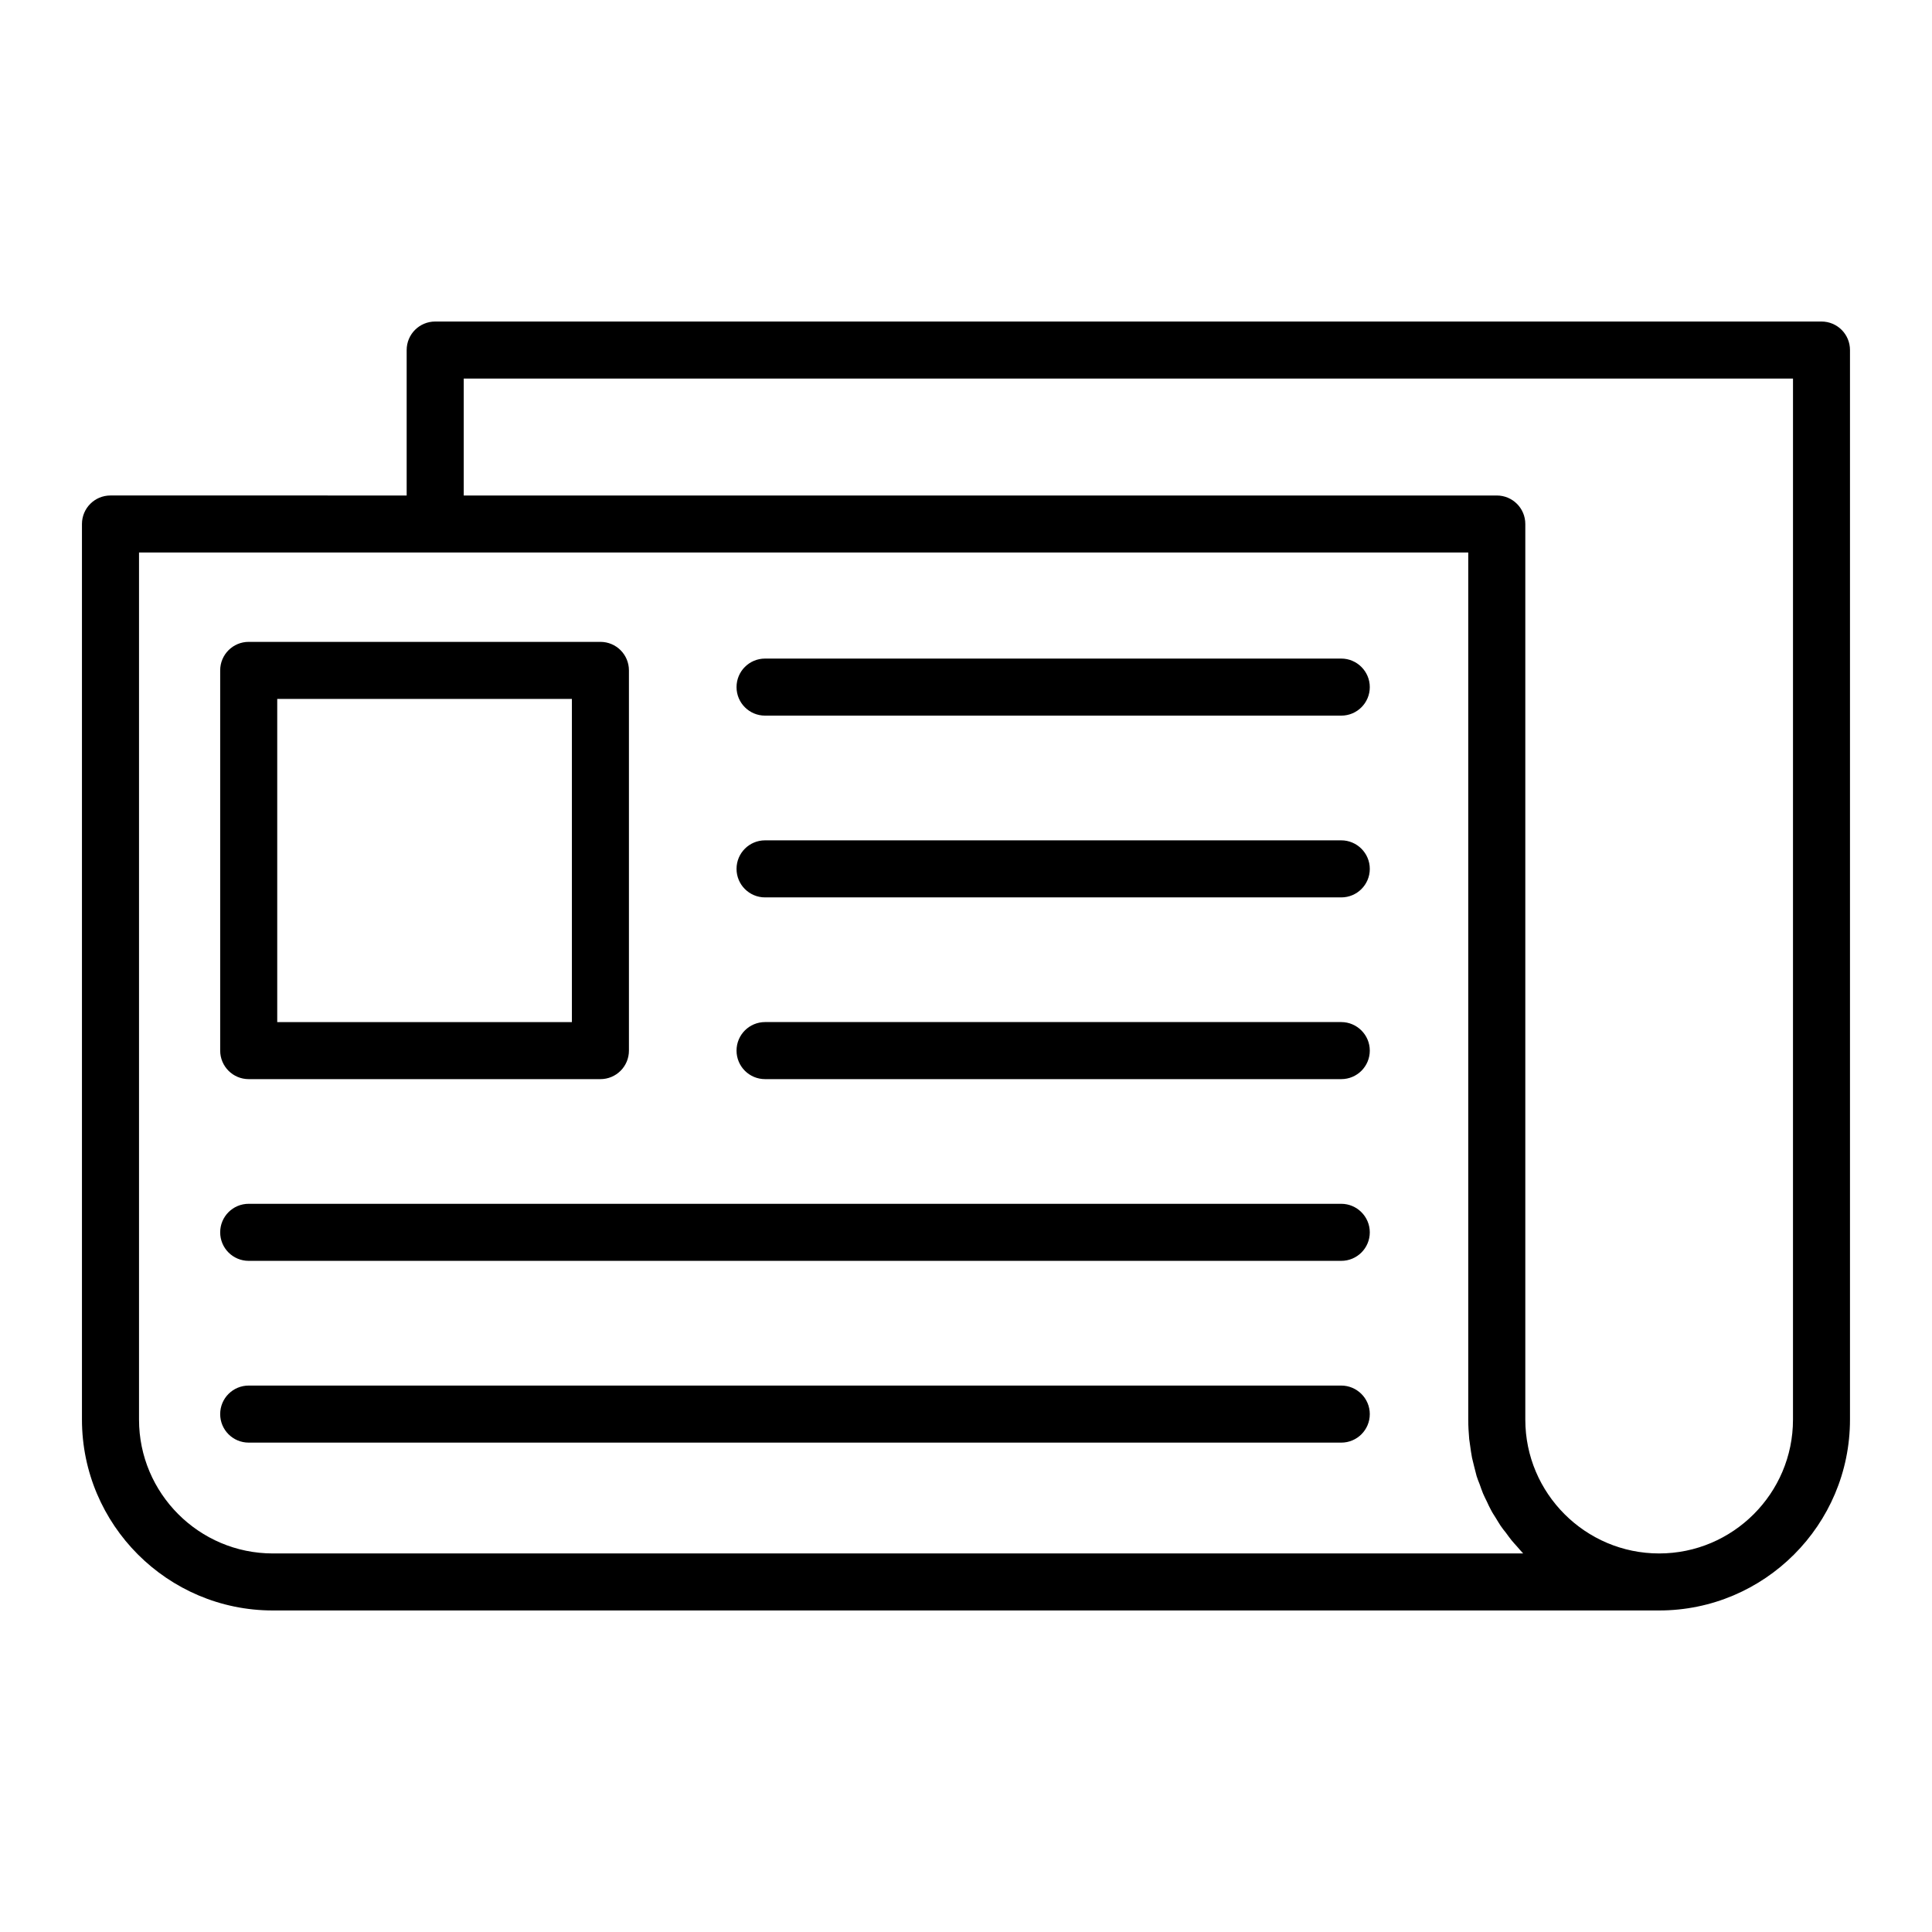
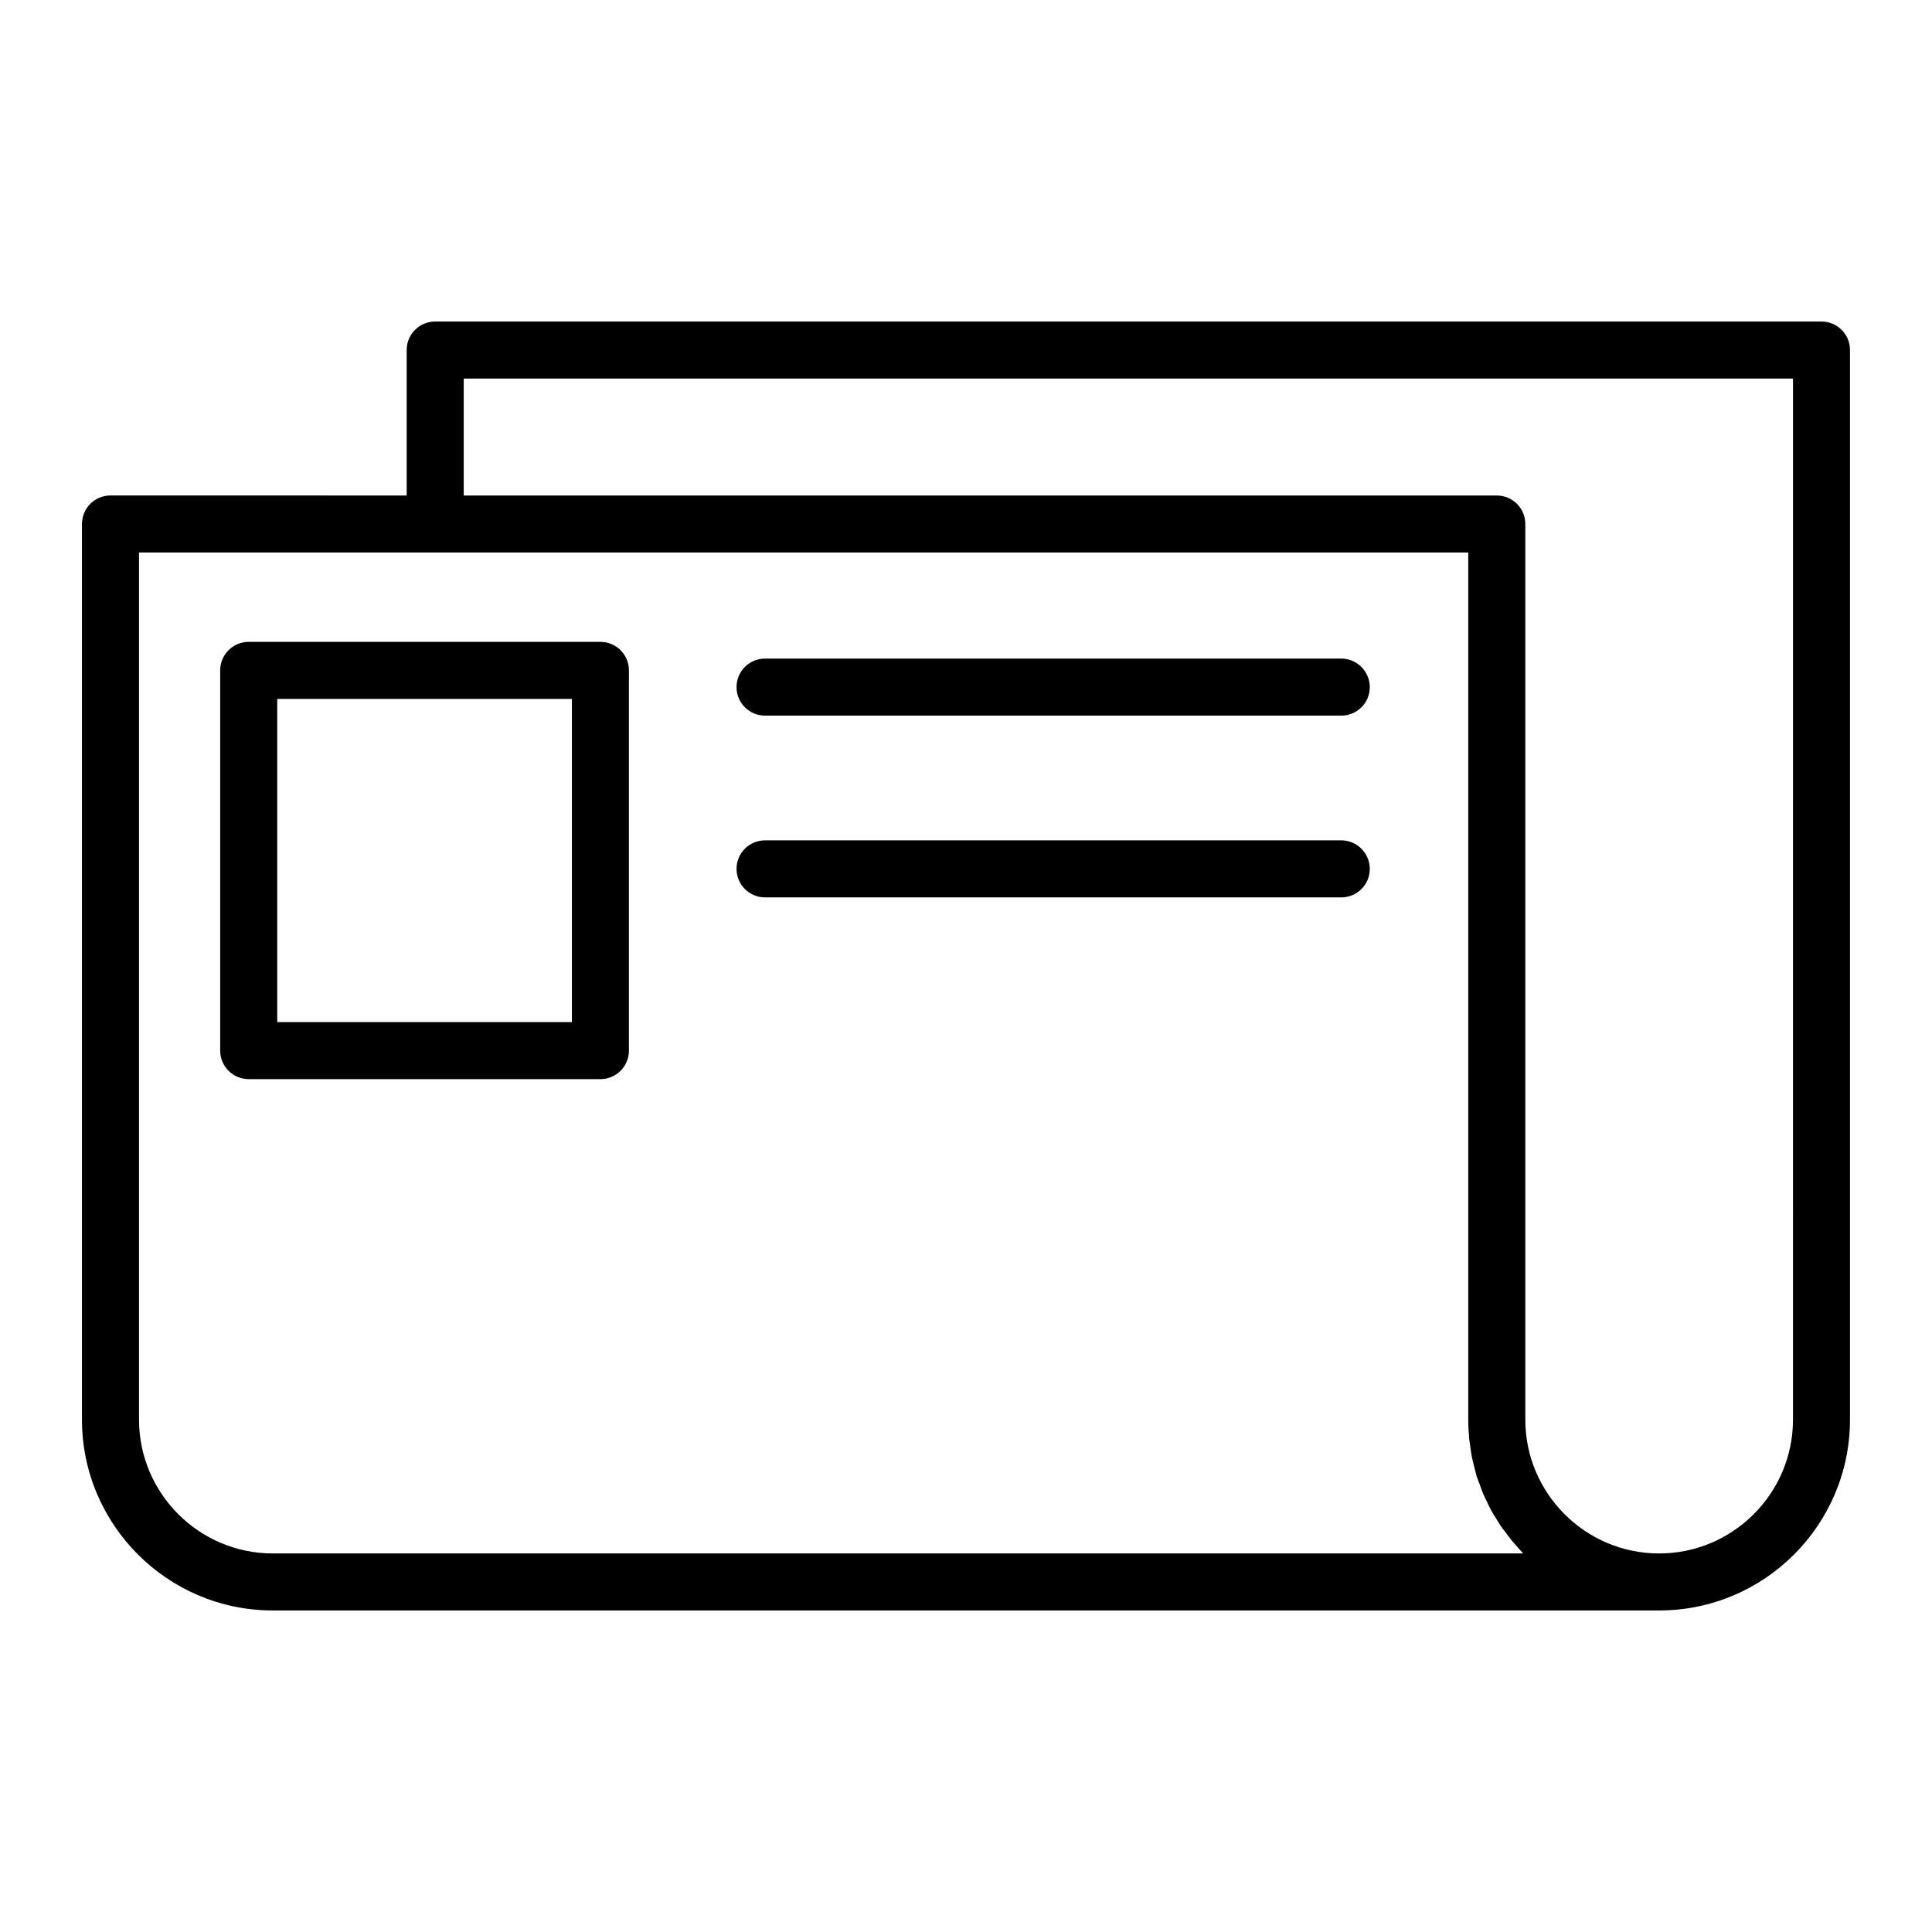
<svg xmlns="http://www.w3.org/2000/svg" fill="#000000" width="800px" height="800px" version="1.1" viewBox="144 144 512 512">
  <g>
    <path d="m626.71 229.21h-367.38c-4.18 0-7.559 3.375-7.559 7.559v38.543l-78.492-0.004c-4.18 0-7.559 3.375-7.559 7.559v237.34c0 27.859 22.672 50.582 50.582 50.582h367.38c27.91 0 50.582-22.672 50.582-50.582v-283.44c0-4.184-3.375-7.559-7.559-7.559zm-410.4 326.47c-19.547 0-35.469-15.922-35.469-35.469v-229.79h352.26v229.79c0 1.715 0.102 3.426 0.25 5.141 0.051 0.605 0.203 1.16 0.25 1.762 0.152 1.109 0.301 2.168 0.504 3.223 0.152 0.707 0.352 1.359 0.504 2.066 0.25 0.906 0.453 1.863 0.707 2.769 0.25 0.754 0.504 1.461 0.805 2.168 0.301 0.805 0.555 1.664 0.906 2.469 0.301 0.707 0.656 1.41 1.008 2.117 0.352 0.754 0.707 1.562 1.109 2.266 0.352 0.707 0.805 1.359 1.211 2.016 0.453 0.707 0.855 1.461 1.309 2.117 0.453 0.656 0.906 1.258 1.41 1.863 0.504 0.656 0.957 1.359 1.512 2.016 0.504 0.605 1.008 1.16 1.512 1.715 0.504 0.555 1.008 1.211 1.562 1.762zm402.85-35.469c0 19.547-15.922 35.469-35.469 35.469s-35.469-15.922-35.469-35.469v-237.34c0-4.18-3.375-7.559-7.559-7.559h-273.77v-30.984h352.27z" />
    <path d="m209.91 429.98h93.203c4.18 0 7.559-3.375 7.559-7.559v-100.76c0-4.18-3.375-7.559-7.559-7.559h-93.203c-4.18 0-7.559 3.375-7.559 7.559v100.76c0.004 4.184 3.379 7.559 7.559 7.559zm7.559-100.76h78.09v85.648h-78.09z" />
-     <path d="m499.45 511.19h-289.54c-4.18 0-7.559 3.375-7.559 7.559 0 4.18 3.375 7.559 7.559 7.559h289.54c4.18 0 7.559-3.375 7.559-7.559 0-4.18-3.426-7.559-7.559-7.559z" />
-     <path d="m499.45 463.02h-289.54c-4.18 0-7.559 3.375-7.559 7.559 0 4.18 3.375 7.559 7.559 7.559h289.54c4.18 0 7.559-3.375 7.559-7.559 0-4.18-3.426-7.559-7.559-7.559z" />
-     <path d="m499.45 414.86h-152.7c-4.18 0-7.559 3.375-7.559 7.559 0 4.18 3.375 7.559 7.559 7.559h152.7c4.18 0 7.559-3.375 7.559-7.559 0-4.18-3.426-7.559-7.559-7.559z" />
    <path d="m499.45 366.7h-152.7c-4.18 0-7.559 3.375-7.559 7.559 0 4.18 3.375 7.559 7.559 7.559h152.7c4.18 0 7.559-3.375 7.559-7.559s-3.426-7.559-7.559-7.559z" />
    <path d="m499.45 318.53h-152.7c-4.18 0-7.559 3.375-7.559 7.559 0 4.18 3.375 7.559 7.559 7.559h152.7c4.18 0 7.559-3.375 7.559-7.559s-3.426-7.559-7.559-7.559z" />
  </g>
</svg>